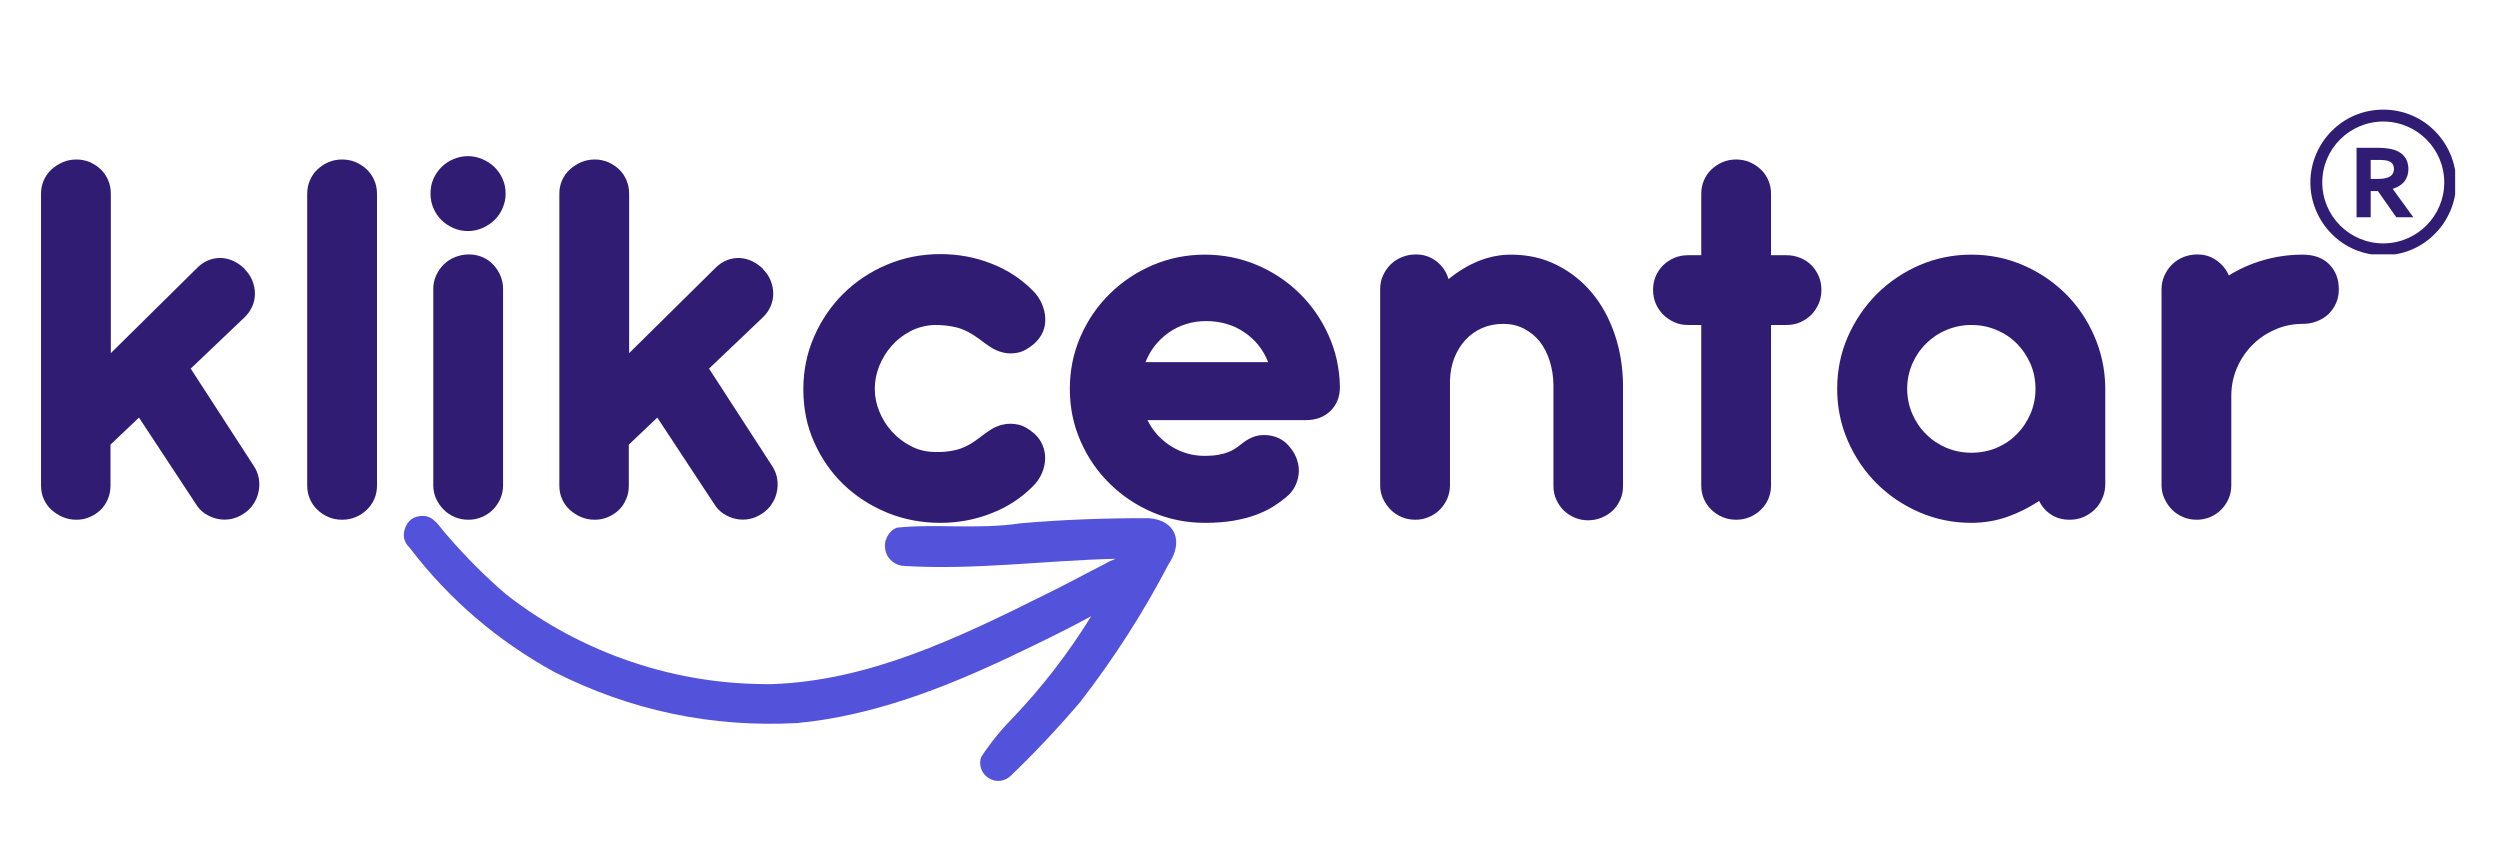
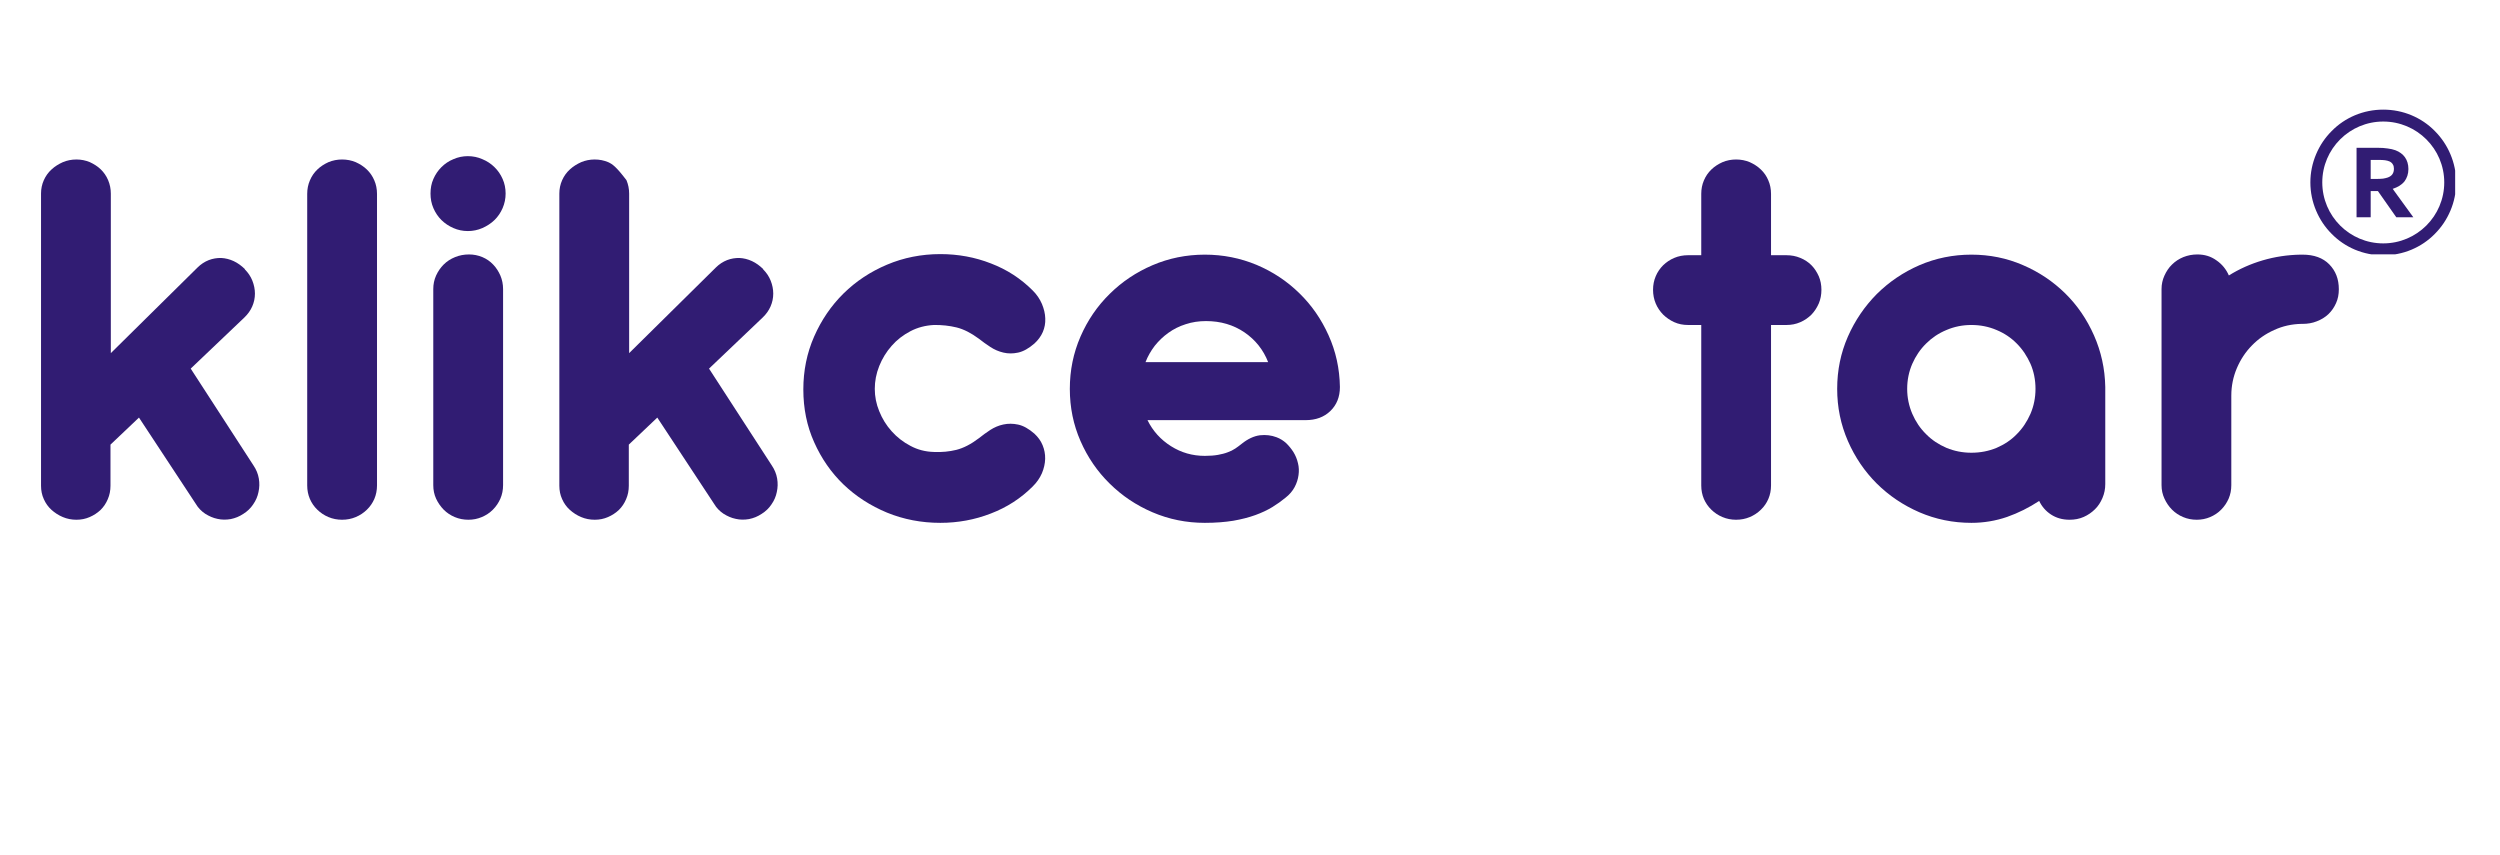
<svg xmlns="http://www.w3.org/2000/svg" width="117" zoomAndPan="magnify" viewBox="0 0 87.75 30" height="40" preserveAspectRatio="xMidYMid meet" version="1.0">
  <defs>
    <g />
    <clipPath id="52df7ac070">
      <path d="M 1.293 5 L 10 5 L 10 19 L 1.293 19 Z M 1.293 5 " clip-rule="nonzero" />
    </clipPath>
    <clipPath id="7031294917">
      <path d="M 81.094 3.848 L 86.176 3.848 L 86.176 8.926 L 81.094 8.926 Z M 81.094 3.848 " clip-rule="nonzero" />
    </clipPath>
    <clipPath id="4e496e846b">
-       <path d="M 14 18 L 42 18 L 42 28 L 14 28 Z M 14 18 " clip-rule="nonzero" />
-     </clipPath>
+       </clipPath>
    <clipPath id="cf2e699180">
      <path d="M 13.621 19.016 L 27.059 4.75 L 42.906 19.68 L 29.473 33.945 Z M 13.621 19.016 " clip-rule="nonzero" />
    </clipPath>
    <clipPath id="d636381d0f">
-       <path d="M 13.621 19.016 L 27.059 4.75 L 42.906 19.68 L 29.473 33.945 Z M 13.621 19.016 " clip-rule="nonzero" />
-     </clipPath>
+       </clipPath>
  </defs>
  <g clip-path="url(#52df7ac070)">
    <g fill="#311c73" fill-opacity="1">
      <g transform="translate(0.452, 18.243)">
        <g>
          <path d="M 8.129 -7.102 C 8.246 -7.215 8.34 -7.344 8.402 -7.488 C 8.465 -7.633 8.496 -7.781 8.496 -7.938 C 8.496 -8.09 8.465 -8.242 8.406 -8.391 C 8.348 -8.539 8.258 -8.672 8.141 -8.789 L 8.141 -8.801 C 8.02 -8.918 7.891 -9.012 7.75 -9.078 C 7.605 -9.145 7.461 -9.18 7.312 -9.188 C 7.164 -9.191 7.02 -9.168 6.875 -9.113 C 6.73 -9.055 6.598 -8.969 6.48 -8.852 L 3.438 -5.848 L 3.438 -11.449 C 3.438 -11.613 3.406 -11.77 3.344 -11.918 C 3.281 -12.066 3.195 -12.191 3.086 -12.297 C 2.977 -12.402 2.848 -12.484 2.703 -12.551 C 2.555 -12.613 2.398 -12.645 2.23 -12.645 C 2.062 -12.645 1.902 -12.613 1.754 -12.551 C 1.605 -12.484 1.473 -12.402 1.359 -12.297 C 1.242 -12.191 1.152 -12.066 1.086 -11.918 C 1.02 -11.77 0.988 -11.613 0.988 -11.449 L 0.988 -1.195 C 0.988 -1.023 1.02 -0.867 1.086 -0.723 C 1.152 -0.574 1.242 -0.449 1.359 -0.344 C 1.473 -0.242 1.605 -0.156 1.754 -0.094 C 1.902 -0.031 2.062 0 2.23 0 C 2.398 0 2.551 -0.031 2.695 -0.094 C 2.84 -0.156 2.969 -0.242 3.078 -0.344 C 3.184 -0.449 3.27 -0.574 3.332 -0.723 C 3.395 -0.867 3.426 -1.023 3.426 -1.195 L 3.426 -2.637 L 4.426 -3.586 L 6.422 -0.555 C 6.504 -0.414 6.617 -0.301 6.75 -0.211 C 6.887 -0.125 7.027 -0.062 7.18 -0.031 C 7.332 0.004 7.488 0.004 7.645 -0.023 C 7.805 -0.055 7.949 -0.113 8.09 -0.207 C 8.227 -0.293 8.344 -0.402 8.434 -0.539 C 8.527 -0.672 8.59 -0.816 8.621 -0.973 C 8.656 -1.129 8.66 -1.285 8.633 -1.445 C 8.605 -1.609 8.543 -1.762 8.445 -1.906 L 6.242 -5.305 Z M 8.129 -7.102 " />
        </g>
      </g>
    </g>
  </g>
  <g fill="#311c73" fill-opacity="1">
    <g transform="translate(9.795, 18.243)">
      <g>
        <path d="M 3.438 -11.438 C 3.438 -11.609 3.406 -11.766 3.344 -11.91 C 3.281 -12.059 3.195 -12.184 3.082 -12.293 C 2.969 -12.402 2.84 -12.484 2.691 -12.551 C 2.543 -12.613 2.383 -12.645 2.211 -12.645 C 2.043 -12.645 1.883 -12.613 1.734 -12.551 C 1.586 -12.484 1.457 -12.402 1.344 -12.293 C 1.23 -12.184 1.145 -12.059 1.082 -11.91 C 1.02 -11.766 0.988 -11.609 0.988 -11.438 L 0.988 -1.203 C 0.988 -1.035 1.02 -0.875 1.082 -0.73 C 1.145 -0.586 1.23 -0.461 1.344 -0.352 C 1.457 -0.242 1.586 -0.156 1.734 -0.094 C 1.883 -0.031 2.043 0 2.211 0 C 2.383 0 2.543 -0.031 2.691 -0.094 C 2.84 -0.156 2.969 -0.242 3.082 -0.352 C 3.195 -0.461 3.281 -0.586 3.344 -0.73 C 3.406 -0.875 3.438 -1.035 3.438 -1.203 Z M 3.438 -11.438 " />
      </g>
    </g>
  </g>
  <g fill="#311c73" fill-opacity="1">
    <g transform="translate(14.22, 18.243)">
      <g>
        <path d="M 0.891 -11.449 C 0.891 -11.27 0.922 -11.102 0.992 -10.938 C 1.062 -10.777 1.156 -10.637 1.273 -10.52 C 1.395 -10.402 1.531 -10.309 1.695 -10.238 C 1.855 -10.168 2.023 -10.133 2.203 -10.133 C 2.379 -10.133 2.551 -10.168 2.711 -10.238 C 2.871 -10.309 3.016 -10.402 3.137 -10.52 C 3.258 -10.637 3.352 -10.777 3.422 -10.938 C 3.492 -11.102 3.527 -11.27 3.527 -11.449 C 3.527 -11.633 3.492 -11.805 3.422 -11.961 C 3.352 -12.121 3.258 -12.258 3.137 -12.375 C 3.016 -12.496 2.871 -12.59 2.711 -12.656 C 2.551 -12.727 2.379 -12.762 2.203 -12.762 C 2.023 -12.762 1.855 -12.727 1.695 -12.656 C 1.531 -12.59 1.395 -12.496 1.273 -12.375 C 1.156 -12.258 1.062 -12.121 0.992 -11.961 C 0.922 -11.805 0.891 -11.633 0.891 -11.449 Z M 3.438 -8.098 C 3.438 -8.266 3.406 -8.422 3.344 -8.57 C 3.281 -8.715 3.195 -8.848 3.09 -8.957 C 2.984 -9.07 2.859 -9.156 2.711 -9.219 C 2.562 -9.281 2.406 -9.312 2.242 -9.312 C 2.07 -9.312 1.906 -9.281 1.754 -9.219 C 1.598 -9.156 1.465 -9.07 1.352 -8.957 C 1.242 -8.848 1.152 -8.715 1.086 -8.57 C 1.02 -8.422 0.988 -8.266 0.988 -8.098 L 0.988 -1.215 C 0.988 -1.043 1.02 -0.887 1.086 -0.742 C 1.152 -0.598 1.242 -0.469 1.352 -0.355 C 1.465 -0.242 1.594 -0.156 1.742 -0.094 C 1.891 -0.031 2.051 0 2.223 0 C 2.387 0 2.543 -0.031 2.691 -0.094 C 2.84 -0.156 2.969 -0.242 3.082 -0.355 C 3.195 -0.469 3.281 -0.598 3.344 -0.742 C 3.406 -0.887 3.438 -1.043 3.438 -1.215 Z M 3.438 -8.098 " />
      </g>
    </g>
  </g>
  <g fill="#311c73" fill-opacity="1">
    <g transform="translate(18.645, 18.243)">
      <g>
-         <path d="M 8.129 -7.102 C 8.246 -7.215 8.34 -7.344 8.402 -7.488 C 8.465 -7.633 8.496 -7.781 8.496 -7.938 C 8.496 -8.09 8.465 -8.242 8.406 -8.391 C 8.348 -8.539 8.258 -8.672 8.141 -8.789 L 8.141 -8.801 C 8.02 -8.918 7.891 -9.012 7.75 -9.078 C 7.605 -9.145 7.461 -9.18 7.312 -9.188 C 7.164 -9.191 7.02 -9.168 6.875 -9.113 C 6.73 -9.055 6.598 -8.969 6.48 -8.852 L 3.438 -5.848 L 3.438 -11.449 C 3.438 -11.613 3.406 -11.77 3.344 -11.918 C 3.281 -12.066 3.195 -12.191 3.086 -12.297 C 2.977 -12.402 2.848 -12.484 2.703 -12.551 C 2.555 -12.613 2.398 -12.645 2.23 -12.645 C 2.062 -12.645 1.902 -12.613 1.754 -12.551 C 1.605 -12.484 1.473 -12.402 1.359 -12.297 C 1.242 -12.191 1.152 -12.066 1.086 -11.918 C 1.02 -11.77 0.988 -11.613 0.988 -11.449 L 0.988 -1.195 C 0.988 -1.023 1.02 -0.867 1.086 -0.723 C 1.152 -0.574 1.242 -0.449 1.359 -0.344 C 1.473 -0.242 1.605 -0.156 1.754 -0.094 C 1.902 -0.031 2.062 0 2.23 0 C 2.398 0 2.551 -0.031 2.695 -0.094 C 2.84 -0.156 2.969 -0.242 3.078 -0.344 C 3.184 -0.449 3.27 -0.574 3.332 -0.723 C 3.395 -0.867 3.426 -1.023 3.426 -1.195 L 3.426 -2.637 L 4.426 -3.586 L 6.422 -0.555 C 6.504 -0.414 6.617 -0.301 6.75 -0.211 C 6.887 -0.125 7.027 -0.062 7.18 -0.031 C 7.332 0.004 7.488 0.004 7.645 -0.023 C 7.805 -0.055 7.949 -0.113 8.09 -0.207 C 8.227 -0.293 8.344 -0.402 8.434 -0.539 C 8.527 -0.672 8.59 -0.816 8.621 -0.973 C 8.656 -1.129 8.66 -1.285 8.633 -1.445 C 8.605 -1.609 8.543 -1.762 8.445 -1.906 L 6.242 -5.305 Z M 8.129 -7.102 " />
+         <path d="M 8.129 -7.102 C 8.246 -7.215 8.34 -7.344 8.402 -7.488 C 8.465 -7.633 8.496 -7.781 8.496 -7.938 C 8.496 -8.09 8.465 -8.242 8.406 -8.391 C 8.348 -8.539 8.258 -8.672 8.141 -8.789 L 8.141 -8.801 C 8.02 -8.918 7.891 -9.012 7.75 -9.078 C 7.605 -9.145 7.461 -9.18 7.312 -9.188 C 7.164 -9.191 7.02 -9.168 6.875 -9.113 C 6.73 -9.055 6.598 -8.969 6.48 -8.852 L 3.438 -5.848 L 3.438 -11.449 C 3.438 -11.613 3.406 -11.77 3.344 -11.918 C 2.977 -12.402 2.848 -12.484 2.703 -12.551 C 2.555 -12.613 2.398 -12.645 2.23 -12.645 C 2.062 -12.645 1.902 -12.613 1.754 -12.551 C 1.605 -12.484 1.473 -12.402 1.359 -12.297 C 1.242 -12.191 1.152 -12.066 1.086 -11.918 C 1.02 -11.77 0.988 -11.613 0.988 -11.449 L 0.988 -1.195 C 0.988 -1.023 1.02 -0.867 1.086 -0.723 C 1.152 -0.574 1.242 -0.449 1.359 -0.344 C 1.473 -0.242 1.605 -0.156 1.754 -0.094 C 1.902 -0.031 2.062 0 2.23 0 C 2.398 0 2.551 -0.031 2.695 -0.094 C 2.84 -0.156 2.969 -0.242 3.078 -0.344 C 3.184 -0.449 3.27 -0.574 3.332 -0.723 C 3.395 -0.867 3.426 -1.023 3.426 -1.195 L 3.426 -2.637 L 4.426 -3.586 L 6.422 -0.555 C 6.504 -0.414 6.617 -0.301 6.75 -0.211 C 6.887 -0.125 7.027 -0.062 7.18 -0.031 C 7.332 0.004 7.488 0.004 7.645 -0.023 C 7.805 -0.055 7.949 -0.113 8.09 -0.207 C 8.227 -0.293 8.344 -0.402 8.434 -0.539 C 8.527 -0.672 8.59 -0.816 8.621 -0.973 C 8.656 -1.129 8.66 -1.285 8.633 -1.445 C 8.605 -1.609 8.543 -1.762 8.445 -1.906 L 6.242 -5.305 Z M 8.129 -7.102 " />
      </g>
    </g>
  </g>
  <g fill="#311c73" fill-opacity="1">
    <g transform="translate(27.771, 18.243)">
      <g>
        <path d="M 5.008 -6.836 C 5.285 -6.84 5.551 -6.812 5.805 -6.75 C 6.055 -6.688 6.316 -6.555 6.59 -6.352 C 6.715 -6.254 6.848 -6.156 6.988 -6.066 C 7.129 -5.973 7.281 -5.906 7.449 -5.867 C 7.613 -5.828 7.785 -5.828 7.965 -5.867 C 8.148 -5.906 8.336 -6.012 8.535 -6.184 C 8.664 -6.301 8.766 -6.438 8.832 -6.59 C 8.895 -6.738 8.926 -6.898 8.918 -7.066 C 8.914 -7.234 8.871 -7.406 8.801 -7.574 C 8.727 -7.746 8.621 -7.906 8.473 -8.051 C 8.059 -8.465 7.574 -8.781 7.012 -8.996 C 6.453 -9.215 5.859 -9.324 5.234 -9.324 C 4.57 -9.324 3.945 -9.199 3.363 -8.953 C 2.781 -8.707 2.273 -8.371 1.836 -7.941 C 1.402 -7.512 1.059 -7.008 0.805 -6.43 C 0.551 -5.852 0.426 -5.23 0.426 -4.574 C 0.426 -3.906 0.551 -3.289 0.805 -2.723 C 1.059 -2.152 1.402 -1.656 1.836 -1.238 C 2.273 -0.82 2.781 -0.492 3.363 -0.25 C 3.945 -0.012 4.57 0.109 5.234 0.109 C 5.855 0.109 6.445 0 7.008 -0.219 C 7.57 -0.434 8.059 -0.75 8.473 -1.164 C 8.621 -1.309 8.727 -1.465 8.801 -1.633 C 8.871 -1.801 8.91 -1.969 8.914 -2.137 C 8.918 -2.305 8.887 -2.465 8.824 -2.617 C 8.762 -2.77 8.664 -2.902 8.535 -3.023 C 8.336 -3.195 8.148 -3.301 7.965 -3.34 C 7.785 -3.379 7.613 -3.379 7.449 -3.344 C 7.281 -3.309 7.129 -3.242 6.988 -3.152 C 6.848 -3.059 6.715 -2.965 6.59 -2.863 C 6.312 -2.652 6.047 -2.516 5.797 -2.453 C 5.547 -2.391 5.285 -2.367 5.008 -2.379 C 4.711 -2.387 4.438 -2.457 4.184 -2.594 C 3.93 -2.727 3.711 -2.898 3.527 -3.105 C 3.34 -3.312 3.195 -3.547 3.09 -3.809 C 2.984 -4.066 2.934 -4.328 2.934 -4.594 C 2.934 -4.863 2.984 -5.129 3.09 -5.395 C 3.195 -5.656 3.34 -5.895 3.527 -6.105 C 3.711 -6.316 3.93 -6.484 4.184 -6.617 C 4.438 -6.75 4.711 -6.82 5.008 -6.836 Z M 5.008 -6.836 " />
      </g>
    </g>
  </g>
  <g fill="#311c73" fill-opacity="1">
    <g transform="translate(37.125, 18.243)">
      <g>
        <path d="M 8.703 -3.496 C 9.059 -3.496 9.348 -3.602 9.57 -3.816 C 9.793 -4.031 9.906 -4.312 9.906 -4.66 C 9.895 -5.309 9.762 -5.91 9.508 -6.473 C 9.254 -7.039 8.914 -7.531 8.484 -7.949 C 8.055 -8.371 7.555 -8.703 6.984 -8.945 C 6.41 -9.184 5.805 -9.305 5.164 -9.305 C 4.516 -9.305 3.902 -9.18 3.328 -8.934 C 2.754 -8.688 2.254 -8.352 1.824 -7.926 C 1.391 -7.5 1.051 -7.004 0.801 -6.43 C 0.551 -5.855 0.426 -5.246 0.426 -4.594 C 0.426 -3.941 0.551 -3.332 0.801 -2.762 C 1.051 -2.191 1.391 -1.695 1.824 -1.27 C 2.254 -0.844 2.754 -0.508 3.328 -0.262 C 3.902 -0.016 4.516 0.109 5.164 0.109 C 5.543 0.109 5.875 0.082 6.164 0.035 C 6.453 -0.016 6.711 -0.082 6.938 -0.164 C 7.164 -0.246 7.363 -0.34 7.535 -0.445 C 7.707 -0.551 7.859 -0.66 7.992 -0.77 C 8.137 -0.883 8.242 -1.008 8.316 -1.145 C 8.391 -1.285 8.434 -1.426 8.453 -1.566 C 8.473 -1.707 8.469 -1.848 8.434 -1.984 C 8.402 -2.125 8.348 -2.254 8.277 -2.371 C 8.203 -2.488 8.117 -2.594 8.02 -2.688 C 7.922 -2.777 7.809 -2.848 7.684 -2.895 C 7.5 -2.965 7.305 -2.988 7.098 -2.965 C 6.891 -2.938 6.676 -2.84 6.461 -2.668 C 6.387 -2.609 6.312 -2.551 6.234 -2.5 C 6.152 -2.445 6.066 -2.402 5.965 -2.367 C 5.867 -2.328 5.754 -2.301 5.625 -2.277 C 5.496 -2.254 5.344 -2.242 5.164 -2.242 C 4.73 -2.242 4.336 -2.355 3.977 -2.582 C 3.617 -2.809 3.34 -3.113 3.152 -3.496 Z M 3.082 -5.531 C 3.16 -5.734 3.27 -5.926 3.406 -6.105 C 3.547 -6.281 3.707 -6.434 3.887 -6.562 C 4.066 -6.691 4.27 -6.793 4.492 -6.863 C 4.719 -6.938 4.953 -6.973 5.207 -6.973 C 5.719 -6.973 6.168 -6.84 6.555 -6.578 C 6.938 -6.316 7.219 -5.965 7.387 -5.531 Z M 3.082 -5.531 " />
      </g>
    </g>
  </g>
  <g fill="#311c73" fill-opacity="1">
    <g transform="translate(47.456, 18.243)">
      <g>
-         <path d="M 2.242 -9.312 C 2.52 -9.312 2.762 -9.23 2.969 -9.066 C 3.176 -8.902 3.316 -8.695 3.387 -8.445 C 3.719 -8.715 4.066 -8.926 4.434 -9.078 C 4.805 -9.227 5.184 -9.305 5.582 -9.305 C 6.16 -9.305 6.691 -9.188 7.172 -8.949 C 7.652 -8.711 8.066 -8.387 8.41 -7.977 C 8.758 -7.562 9.023 -7.082 9.215 -6.523 C 9.406 -5.969 9.504 -5.375 9.512 -4.742 L 9.512 -1.176 C 9.512 -1.004 9.48 -0.848 9.414 -0.703 C 9.348 -0.555 9.262 -0.43 9.152 -0.324 C 9.043 -0.219 8.914 -0.137 8.762 -0.074 C 8.609 -0.012 8.453 0.02 8.285 0.02 C 8.121 0.02 7.965 -0.012 7.816 -0.074 C 7.668 -0.137 7.543 -0.219 7.434 -0.324 C 7.324 -0.43 7.238 -0.555 7.172 -0.703 C 7.105 -0.848 7.07 -1.004 7.07 -1.176 L 7.07 -4.73 C 7.066 -5.035 7.02 -5.316 6.938 -5.574 C 6.855 -5.836 6.738 -6.062 6.59 -6.254 C 6.438 -6.441 6.254 -6.594 6.035 -6.707 C 5.816 -6.82 5.574 -6.875 5.305 -6.875 C 5.035 -6.875 4.785 -6.824 4.562 -6.727 C 4.34 -6.629 4.145 -6.488 3.98 -6.312 C 3.816 -6.133 3.688 -5.922 3.59 -5.68 C 3.496 -5.438 3.445 -5.168 3.438 -4.879 L 3.438 -1.215 C 3.438 -1.043 3.406 -0.887 3.344 -0.742 C 3.281 -0.598 3.195 -0.469 3.082 -0.355 C 2.969 -0.242 2.84 -0.156 2.691 -0.094 C 2.543 -0.031 2.387 0 2.223 0 C 2.051 0 1.891 -0.031 1.742 -0.094 C 1.594 -0.156 1.465 -0.242 1.352 -0.355 C 1.242 -0.469 1.152 -0.598 1.086 -0.742 C 1.02 -0.887 0.988 -1.043 0.988 -1.215 L 0.988 -8.098 C 0.988 -8.266 1.02 -8.422 1.086 -8.57 C 1.152 -8.715 1.242 -8.848 1.352 -8.957 C 1.465 -9.07 1.598 -9.156 1.754 -9.219 C 1.906 -9.281 2.07 -9.312 2.242 -9.312 Z M 2.242 -9.312 " />
-       </g>
+         </g>
    </g>
  </g>
  <g fill="#311c73" fill-opacity="1">
    <g transform="translate(57.866, 18.243)">
      <g>
        <path d="M 4.297 -11.438 C 4.297 -11.609 4.266 -11.766 4.203 -11.91 C 4.141 -12.059 4.055 -12.184 3.941 -12.293 C 3.828 -12.402 3.699 -12.484 3.551 -12.551 C 3.402 -12.613 3.242 -12.645 3.07 -12.645 C 2.902 -12.645 2.742 -12.613 2.594 -12.551 C 2.445 -12.484 2.316 -12.402 2.203 -12.293 C 2.09 -12.184 2.004 -12.059 1.941 -11.91 C 1.879 -11.766 1.848 -11.609 1.848 -11.438 L 1.848 -9.285 L 1.383 -9.285 C 1.211 -9.285 1.051 -9.254 0.902 -9.191 C 0.754 -9.129 0.625 -9.043 0.512 -8.934 C 0.402 -8.824 0.312 -8.695 0.25 -8.547 C 0.188 -8.402 0.156 -8.242 0.156 -8.07 C 0.156 -7.898 0.188 -7.738 0.25 -7.59 C 0.312 -7.441 0.402 -7.312 0.512 -7.199 C 0.625 -7.09 0.754 -7 0.902 -6.934 C 1.051 -6.867 1.211 -6.836 1.383 -6.836 L 1.848 -6.836 L 1.848 -1.203 C 1.848 -1.035 1.879 -0.875 1.941 -0.73 C 2.004 -0.586 2.09 -0.461 2.203 -0.352 C 2.316 -0.242 2.445 -0.156 2.594 -0.094 C 2.742 -0.031 2.902 0 3.07 0 C 3.242 0 3.402 -0.031 3.551 -0.094 C 3.699 -0.156 3.828 -0.242 3.941 -0.352 C 4.055 -0.461 4.141 -0.586 4.203 -0.73 C 4.266 -0.875 4.297 -1.035 4.297 -1.203 L 4.297 -6.836 L 4.84 -6.836 C 5.012 -6.836 5.172 -6.867 5.324 -6.934 C 5.477 -7 5.605 -7.09 5.715 -7.199 C 5.824 -7.312 5.906 -7.441 5.973 -7.59 C 6.035 -7.738 6.066 -7.898 6.066 -8.07 C 6.066 -8.242 6.035 -8.402 5.973 -8.547 C 5.906 -8.695 5.824 -8.824 5.715 -8.934 C 5.605 -9.043 5.477 -9.129 5.324 -9.191 C 5.172 -9.254 5.012 -9.285 4.84 -9.285 L 4.297 -9.285 Z M 4.297 -11.438 " />
      </g>
    </g>
  </g>
  <g fill="#311c73" fill-opacity="1">
    <g transform="translate(64.059, 18.243)">
      <g>
        <path d="M 0.426 -4.594 C 0.426 -5.246 0.551 -5.855 0.801 -6.426 C 1.051 -6.996 1.391 -7.492 1.816 -7.922 C 2.246 -8.348 2.746 -8.688 3.312 -8.934 C 3.883 -9.18 4.492 -9.305 5.137 -9.305 C 5.773 -9.305 6.379 -9.184 6.945 -8.938 C 7.512 -8.695 8.004 -8.363 8.43 -7.945 C 8.855 -7.527 9.191 -7.035 9.441 -6.469 C 9.691 -5.902 9.824 -5.301 9.836 -4.66 L 9.836 -1.254 C 9.836 -1.082 9.805 -0.922 9.738 -0.766 C 9.672 -0.609 9.586 -0.477 9.473 -0.367 C 9.359 -0.254 9.227 -0.164 9.078 -0.098 C 8.926 -0.031 8.762 0 8.582 0 C 8.332 0 8.117 -0.062 7.93 -0.184 C 7.746 -0.305 7.609 -0.465 7.516 -0.66 C 7.16 -0.426 6.785 -0.238 6.387 -0.098 C 5.988 0.039 5.57 0.109 5.137 0.109 C 4.492 0.109 3.883 -0.016 3.312 -0.262 C 2.746 -0.508 2.246 -0.844 1.816 -1.27 C 1.391 -1.695 1.051 -2.191 0.801 -2.766 C 0.551 -3.34 0.426 -3.949 0.426 -4.594 Z M 2.883 -4.594 C 2.883 -4.285 2.945 -3.992 3.062 -3.719 C 3.18 -3.445 3.34 -3.207 3.547 -3.004 C 3.75 -2.797 3.988 -2.641 4.262 -2.523 C 4.535 -2.41 4.828 -2.352 5.137 -2.352 C 5.453 -2.352 5.746 -2.41 6.02 -2.523 C 6.293 -2.641 6.531 -2.797 6.73 -3.004 C 6.934 -3.207 7.09 -3.445 7.211 -3.719 C 7.328 -3.992 7.387 -4.285 7.387 -4.594 C 7.387 -4.91 7.328 -5.203 7.211 -5.473 C 7.09 -5.742 6.934 -5.98 6.73 -6.184 C 6.531 -6.387 6.293 -6.547 6.02 -6.66 C 5.746 -6.777 5.453 -6.836 5.137 -6.836 C 4.828 -6.836 4.535 -6.777 4.262 -6.66 C 3.988 -6.547 3.75 -6.387 3.547 -6.184 C 3.34 -5.98 3.18 -5.742 3.062 -5.473 C 2.945 -5.203 2.883 -4.91 2.883 -4.594 Z M 2.883 -4.594 " />
      </g>
    </g>
  </g>
  <g fill="#311c73" fill-opacity="1">
    <g transform="translate(74.874, 18.243)">
      <g>
        <path d="M 3.445 -1.215 C 3.445 -1.043 3.414 -0.887 3.352 -0.742 C 3.289 -0.598 3.203 -0.469 3.09 -0.355 C 2.98 -0.242 2.848 -0.156 2.703 -0.094 C 2.555 -0.031 2.398 0 2.23 0 C 2.062 0 1.902 -0.031 1.754 -0.094 C 1.605 -0.156 1.477 -0.242 1.363 -0.355 C 1.25 -0.469 1.164 -0.598 1.098 -0.742 C 1.031 -0.887 0.996 -1.043 0.996 -1.215 L 0.996 -8.098 C 0.996 -8.266 1.031 -8.422 1.098 -8.57 C 1.164 -8.715 1.25 -8.848 1.363 -8.957 C 1.477 -9.07 1.609 -9.156 1.762 -9.219 C 1.918 -9.281 2.082 -9.312 2.254 -9.312 C 2.504 -9.312 2.727 -9.246 2.922 -9.105 C 3.121 -8.969 3.266 -8.789 3.359 -8.574 C 3.727 -8.805 4.125 -8.98 4.547 -9.105 C 4.973 -9.23 5.414 -9.297 5.875 -9.305 L 5.945 -9.305 C 6.348 -9.305 6.66 -9.191 6.883 -8.965 C 7.109 -8.734 7.219 -8.445 7.219 -8.09 C 7.219 -7.91 7.188 -7.75 7.121 -7.602 C 7.055 -7.453 6.965 -7.324 6.852 -7.215 C 6.734 -7.105 6.598 -7.023 6.445 -6.965 C 6.289 -6.902 6.125 -6.875 5.945 -6.875 L 5.898 -6.875 C 5.562 -6.867 5.246 -6.797 4.949 -6.66 C 4.652 -6.527 4.391 -6.348 4.168 -6.117 C 3.945 -5.891 3.77 -5.625 3.641 -5.324 C 3.512 -5.02 3.445 -4.699 3.445 -4.355 Z M 3.445 -1.215 " />
      </g>
    </g>
  </g>
  <path fill="#311c73" d="M 84.027 5.922 C 84.027 5.992 84.012 6.055 83.98 6.105 C 83.949 6.156 83.895 6.199 83.812 6.23 C 83.77 6.246 83.711 6.258 83.645 6.27 C 83.578 6.277 83.492 6.281 83.395 6.281 L 83.211 6.281 L 83.211 5.613 L 83.492 5.613 C 83.582 5.613 83.66 5.617 83.719 5.625 C 83.777 5.633 83.828 5.648 83.867 5.664 C 83.926 5.691 83.965 5.727 83.988 5.77 C 84.016 5.812 84.027 5.863 84.027 5.922 Z M 83.984 6.629 C 84.164 6.57 84.301 6.484 84.391 6.375 C 84.484 6.254 84.535 6.105 84.535 5.934 C 84.535 5.77 84.492 5.629 84.414 5.52 C 84.336 5.41 84.223 5.328 84.078 5.273 C 84 5.246 83.91 5.223 83.805 5.211 C 83.703 5.195 83.59 5.188 83.469 5.188 L 82.715 5.188 L 82.715 7.625 L 83.211 7.625 L 83.211 6.707 L 83.465 6.707 L 84.109 7.625 L 84.707 7.625 L 83.984 6.629 " fill-opacity="1" fill-rule="nonzero" />
  <g clip-path="url(#7031294917)">
    <path fill="#311c73" d="M 83.652 4.266 C 82.473 4.266 81.512 5.223 81.512 6.402 C 81.512 7.586 82.473 8.543 83.652 8.543 C 84.832 8.543 85.793 7.586 85.793 6.402 C 85.793 5.223 84.832 4.266 83.652 4.266 Z M 83.652 8.961 C 83.309 8.961 82.973 8.895 82.656 8.762 C 82.352 8.633 82.078 8.449 81.844 8.211 C 81.609 7.977 81.426 7.703 81.297 7.398 C 81.164 7.086 81.094 6.75 81.094 6.402 C 81.094 6.059 81.164 5.723 81.297 5.41 C 81.426 5.105 81.609 4.832 81.844 4.598 C 82.078 4.359 82.352 4.176 82.656 4.047 C 82.973 3.914 83.309 3.848 83.652 3.848 C 83.996 3.848 84.332 3.914 84.648 4.047 C 84.953 4.176 85.227 4.359 85.461 4.598 C 85.695 4.832 85.879 5.105 86.008 5.41 C 86.141 5.723 86.211 6.059 86.211 6.402 C 86.211 6.75 86.141 7.086 86.008 7.398 C 85.879 7.703 85.695 7.977 85.461 8.211 C 85.227 8.449 84.953 8.633 84.648 8.762 C 84.332 8.895 83.996 8.961 83.652 8.961 " fill-opacity="1" fill-rule="nonzero" />
  </g>
  <g clip-path="url(#4e496e846b)">
    <g clip-path="url(#cf2e699180)">
      <g clip-path="url(#d636381d0f)">
-         <path fill="#5252db" d="M 41.023 19.793 C 40.133 21.5 39.094 23.117 37.914 24.641 C 37.148 25.539 36.34 26.402 35.488 27.219 C 35.383 27.324 35.258 27.387 35.113 27.406 C 34.965 27.422 34.828 27.391 34.703 27.312 C 34.578 27.234 34.488 27.125 34.441 26.988 C 34.391 26.848 34.391 26.707 34.441 26.57 C 34.754 26.09 35.109 25.648 35.508 25.242 C 36.566 24.137 37.5 22.93 38.301 21.629 C 37.395 22.125 36.457 22.574 35.523 23.02 C 33.137 24.152 30.625 25.129 27.98 25.379 C 24.984 25.539 22.148 24.945 19.469 23.594 C 17.465 22.496 15.766 21.043 14.379 19.227 C 14.176 19.027 14.121 18.797 14.223 18.527 C 14.324 18.262 14.52 18.121 14.805 18.109 C 15.234 18.082 15.434 18.516 15.691 18.785 C 16.332 19.531 17.023 20.227 17.77 20.867 C 19.105 21.906 20.574 22.695 22.176 23.234 C 23.777 23.773 25.426 24.031 27.113 24.012 C 30.5 23.891 33.594 22.414 36.746 20.84 C 37.43 20.508 38.094 20.141 38.773 19.797 C 38.895 19.723 39.023 19.664 39.16 19.613 C 36.695 19.672 34.238 20.012 31.77 19.867 C 31.605 19.867 31.457 19.816 31.328 19.715 C 31.199 19.613 31.113 19.48 31.078 19.316 C 31.043 19.156 31.059 19 31.133 18.852 C 31.207 18.703 31.316 18.594 31.469 18.523 C 32.766 18.375 34.348 18.594 35.824 18.367 C 37.32 18.238 38.82 18.184 40.32 18.188 C 41.285 18.258 41.539 19.031 41.023 19.793 Z M 41.023 19.793 " fill-opacity="1" fill-rule="nonzero" />
-       </g>
+         </g>
    </g>
  </g>
</svg>